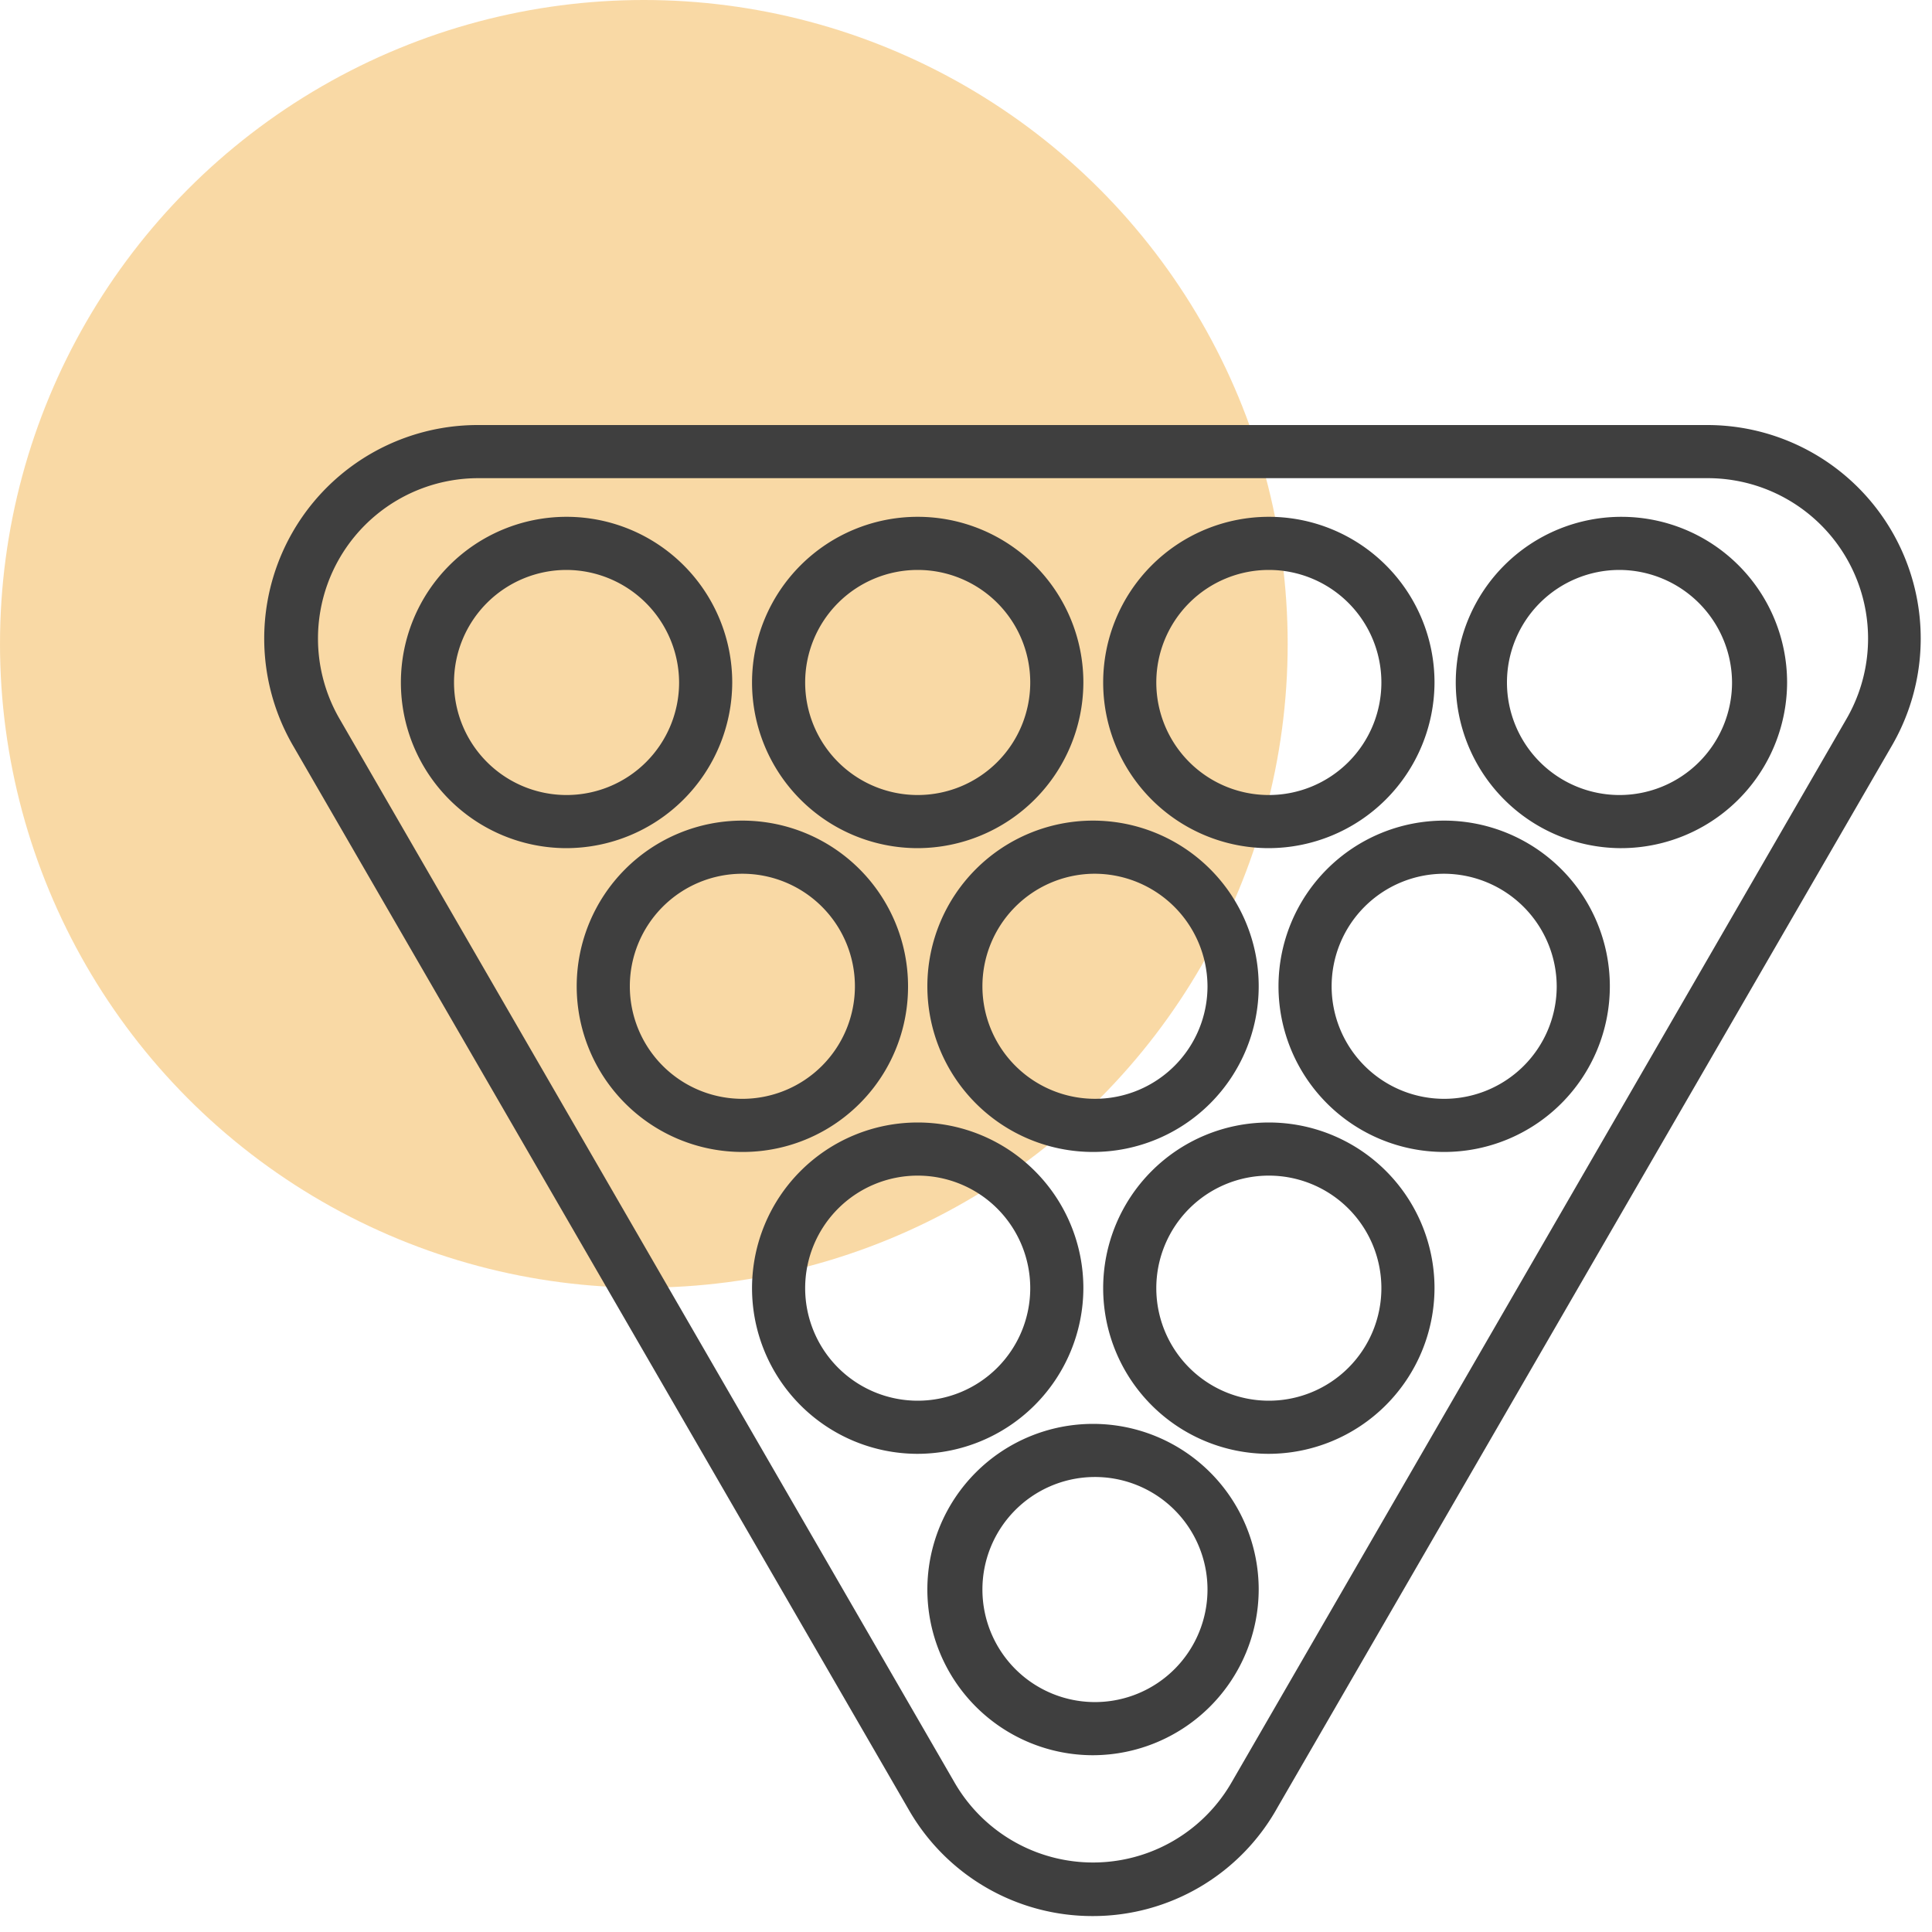
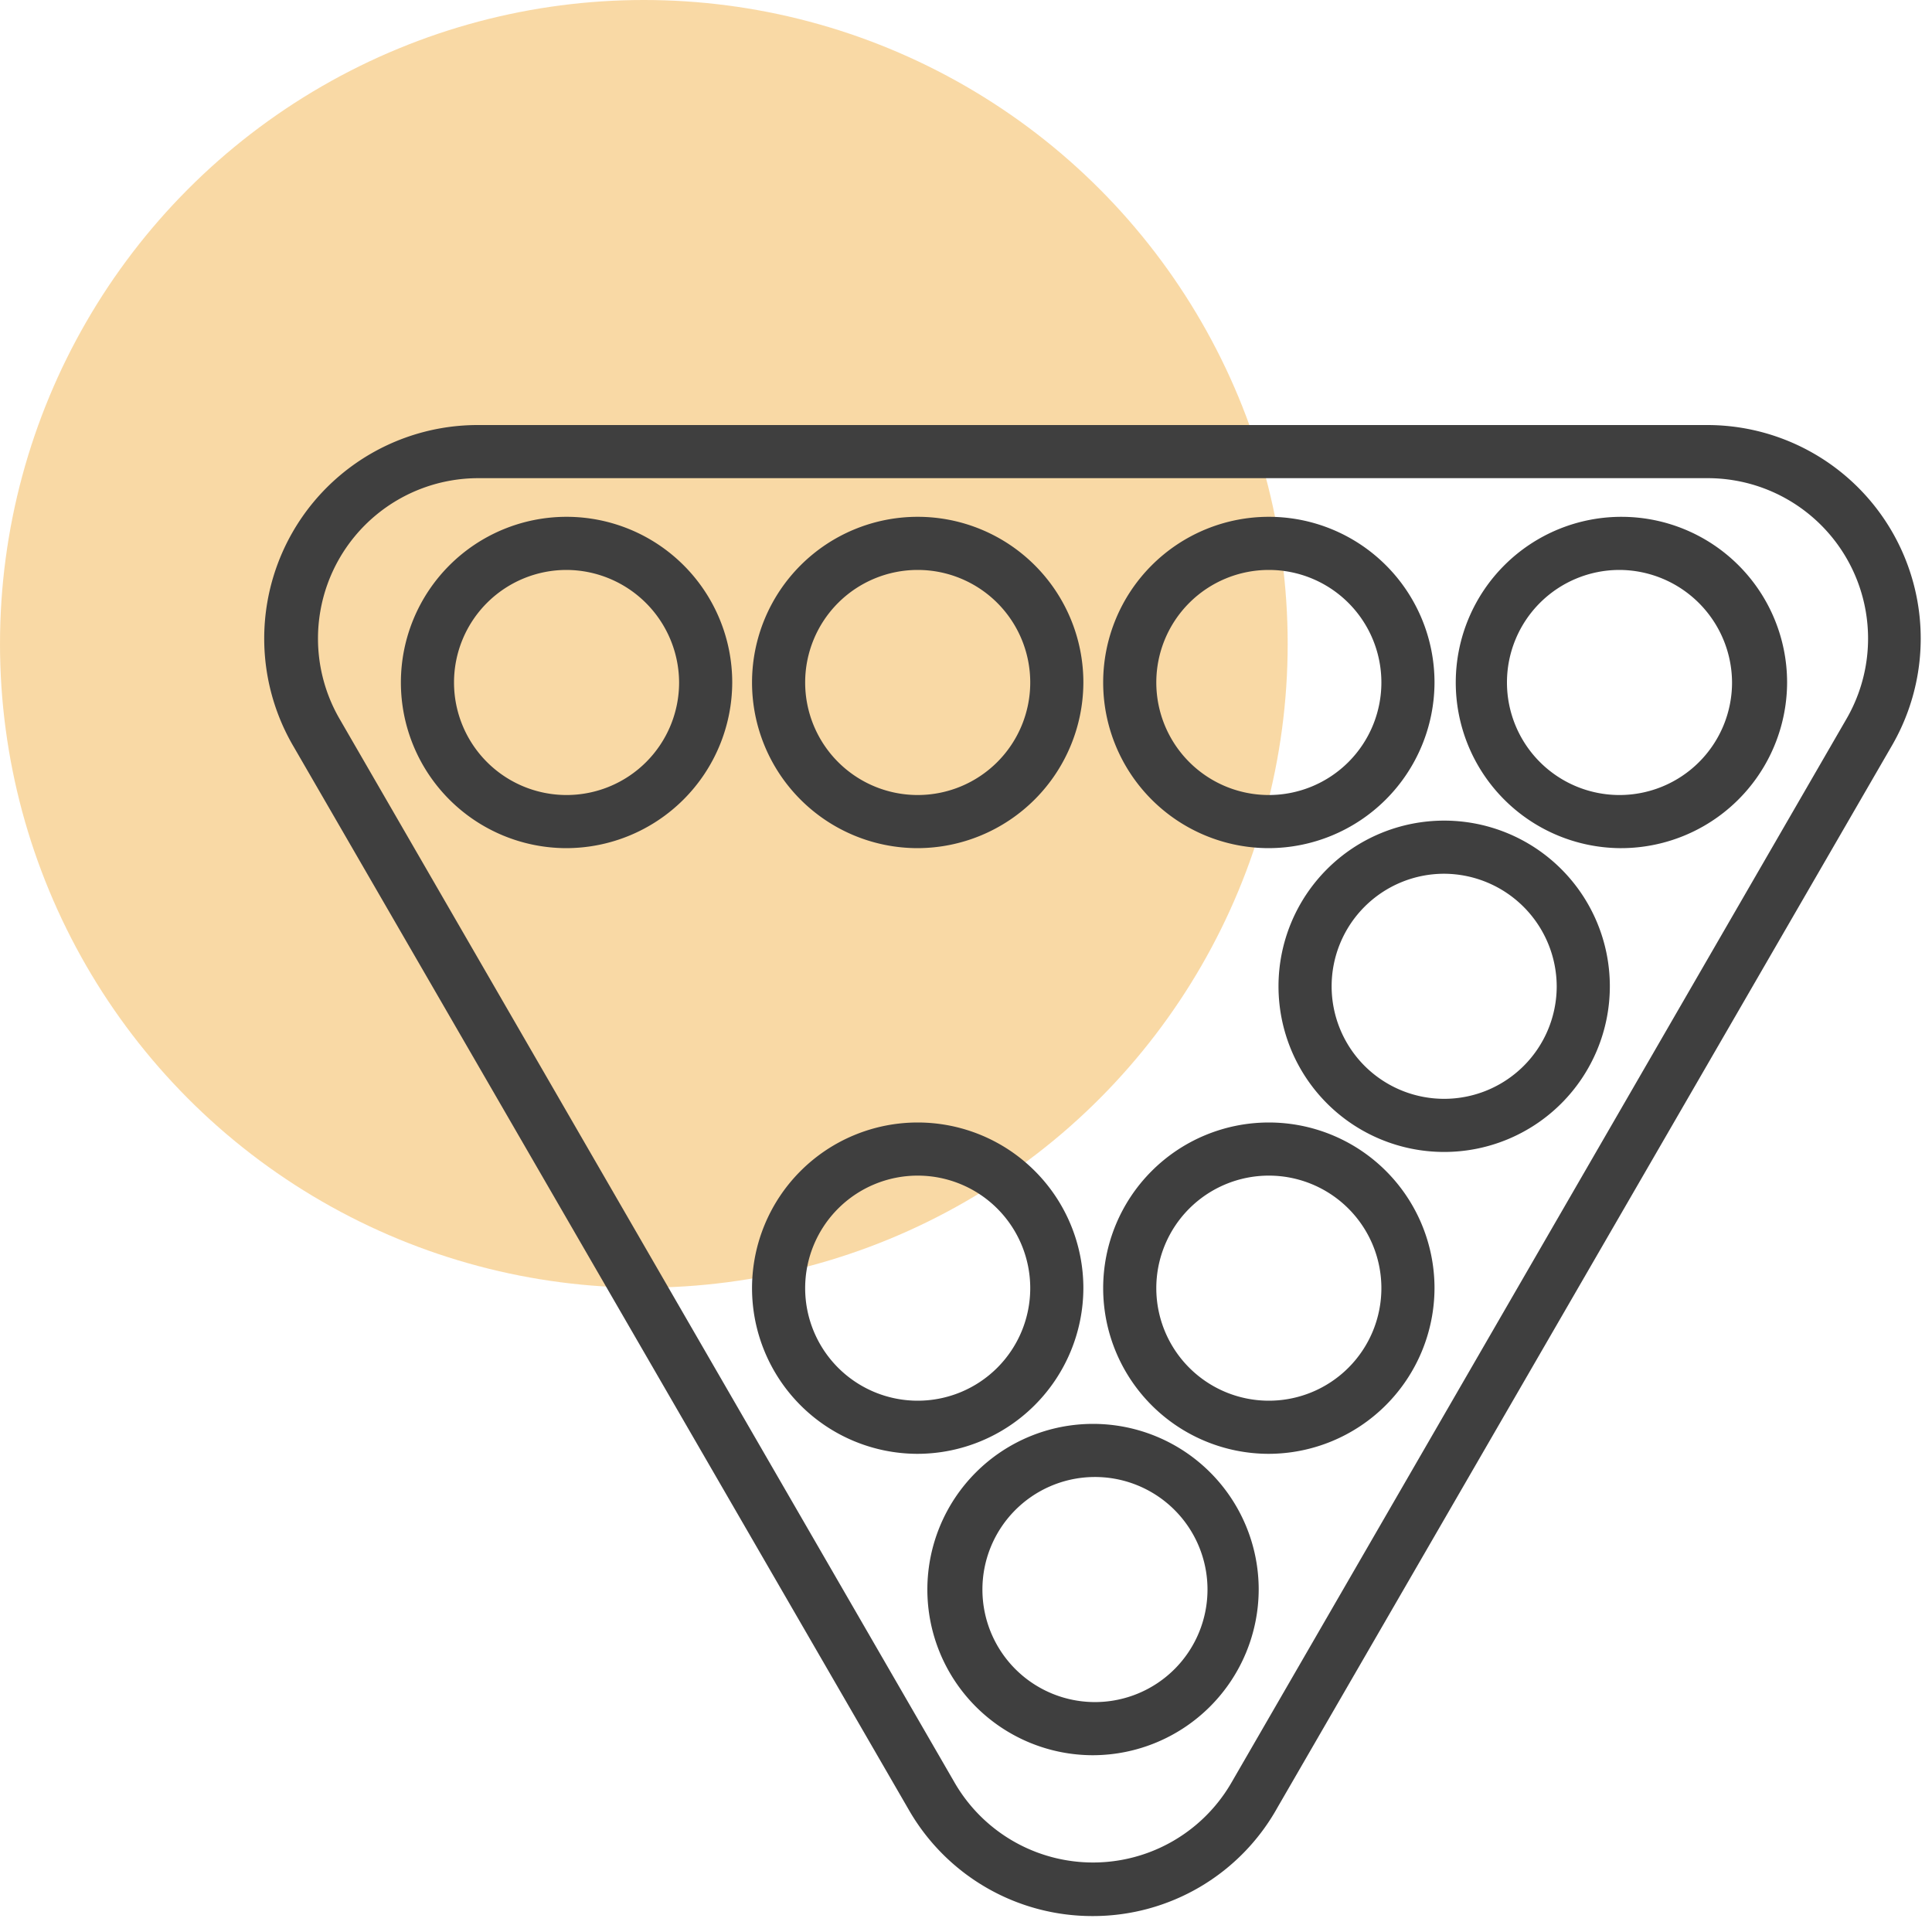
<svg xmlns="http://www.w3.org/2000/svg" viewBox="0 0 40 40">
  <defs>
    <style>.cls-1{fill:#f4b54d;isolation:isolate;opacity:0.5;}.cls-2{fill:#3f3f3f;}</style>
  </defs>
  <g id="Circle">
    <circle class="cls-1" cx="13.33" cy="13.33" r="13.33" />
  </g>
  <g id="Icon">
    <path class="cls-2" d="M11.73,17.56a3.43,3.43,0,1,1,3.43-3.43A3.44,3.44,0,0,1,11.73,17.56Zm0-5.76a2.33,2.33,0,1,0,2.33,2.33A2.34,2.34,0,0,0,11.73,11.8Z" />
    <path class="cls-2" d="M19,17.56a3.43,3.43,0,1,1,3.43-3.43A3.44,3.44,0,0,1,19,17.56Zm0-5.76a2.33,2.33,0,1,0,2.33,2.33A2.33,2.33,0,0,0,19,11.8Z" />
-     <path class="cls-2" d="M22.63,23.85a3.43,3.43,0,1,1,3.43-3.43A3.43,3.43,0,0,1,22.63,23.85Zm0-5.76A2.33,2.33,0,1,0,25,20.42,2.34,2.34,0,0,0,22.63,18.09Z" />
    <path class="cls-2" d="M22.63,36.34a3.43,3.43,0,1,1,3.43-3.43A3.44,3.44,0,0,1,22.63,36.34Zm0-5.76A2.33,2.33,0,1,0,25,32.91,2.33,2.33,0,0,0,22.63,30.58Z" />
    <path class="cls-2" d="M29.9,23.85a3.43,3.43,0,1,1,3.43-3.43A3.43,3.43,0,0,1,29.9,23.85Zm0-5.76a2.33,2.33,0,1,0,2.33,2.33A2.34,2.34,0,0,0,29.9,18.09Z" />
-     <path class="cls-2" d="M15.37,23.85a3.43,3.43,0,1,1,3.43-3.43A3.42,3.42,0,0,1,15.37,23.85Zm0-5.76a2.33,2.33,0,1,0,2.33,2.33A2.33,2.33,0,0,0,15.37,18.09Z" />
    <path class="cls-2" d="M26.27,17.56a3.43,3.43,0,1,1,3.43-3.43A3.44,3.44,0,0,1,26.27,17.56Zm0-5.76a2.33,2.33,0,1,0,2.33,2.33A2.33,2.33,0,0,0,26.27,11.8Z" />
    <path class="cls-2" d="M19,30.1a3.43,3.43,0,1,1,3.43-3.43A3.44,3.44,0,0,1,19,30.1Zm0-5.76a2.33,2.33,0,1,0,2.33,2.33A2.33,2.33,0,0,0,19,24.34Z" />
    <path class="cls-2" d="M26.27,30.1a3.43,3.43,0,1,1,3.43-3.43A3.44,3.44,0,0,1,26.27,30.1Zm0-5.76a2.33,2.33,0,1,0,2.33,2.33A2.33,2.33,0,0,0,26.27,24.34Z" />
    <path class="cls-2" d="M33.53,17.56A3.43,3.43,0,1,1,37,14.13,3.44,3.44,0,0,1,33.53,17.56Zm0-5.76a2.33,2.33,0,1,0,2.33,2.33A2.34,2.34,0,0,0,33.53,11.8Z" />
    <path class="cls-2" d="M22.63,39.67a4.38,4.38,0,0,1-3.82-2.21l-12.73-22A4.42,4.42,0,0,1,9.9,8.8H35.36a4.42,4.42,0,0,1,3.82,6.62l-12.73,22A4.37,4.37,0,0,1,22.63,39.67ZM9.9,9.9a3.32,3.32,0,0,0-2.86,5l12.72,22a3.31,3.31,0,0,0,5.74,0l12.72-22a3.32,3.32,0,0,0-2.86-5Z" />
  </g>
</svg>